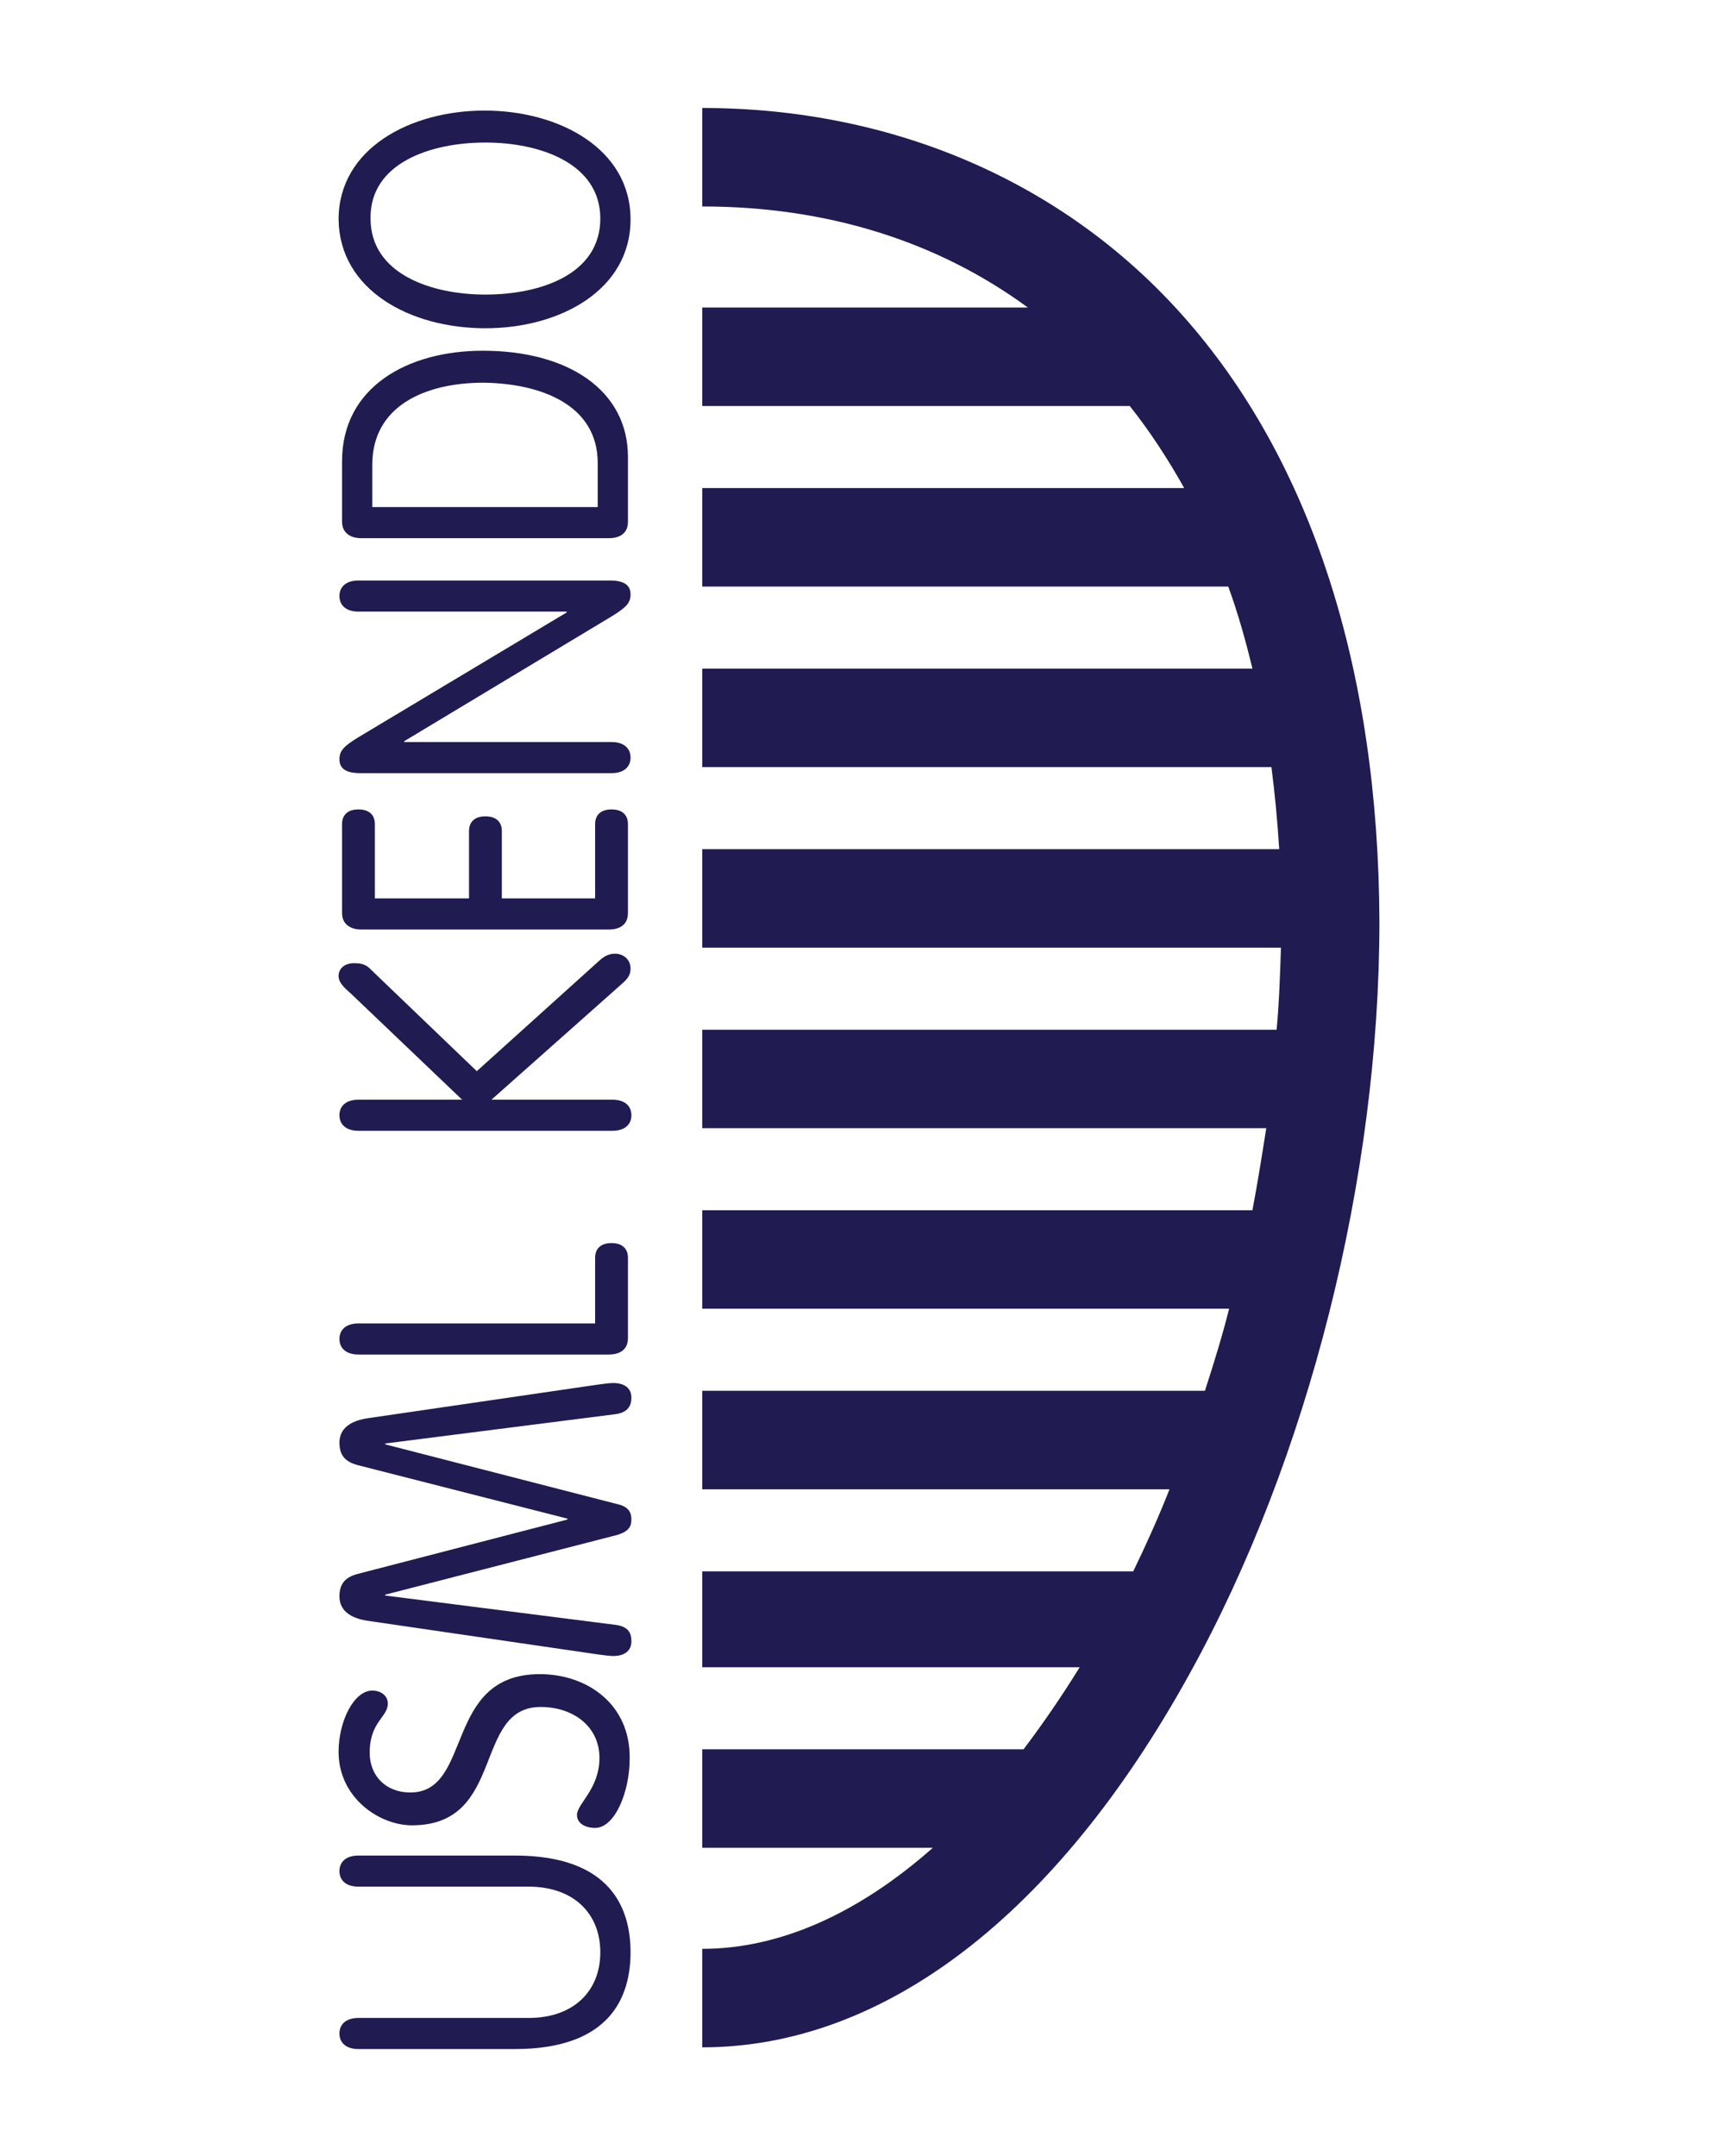
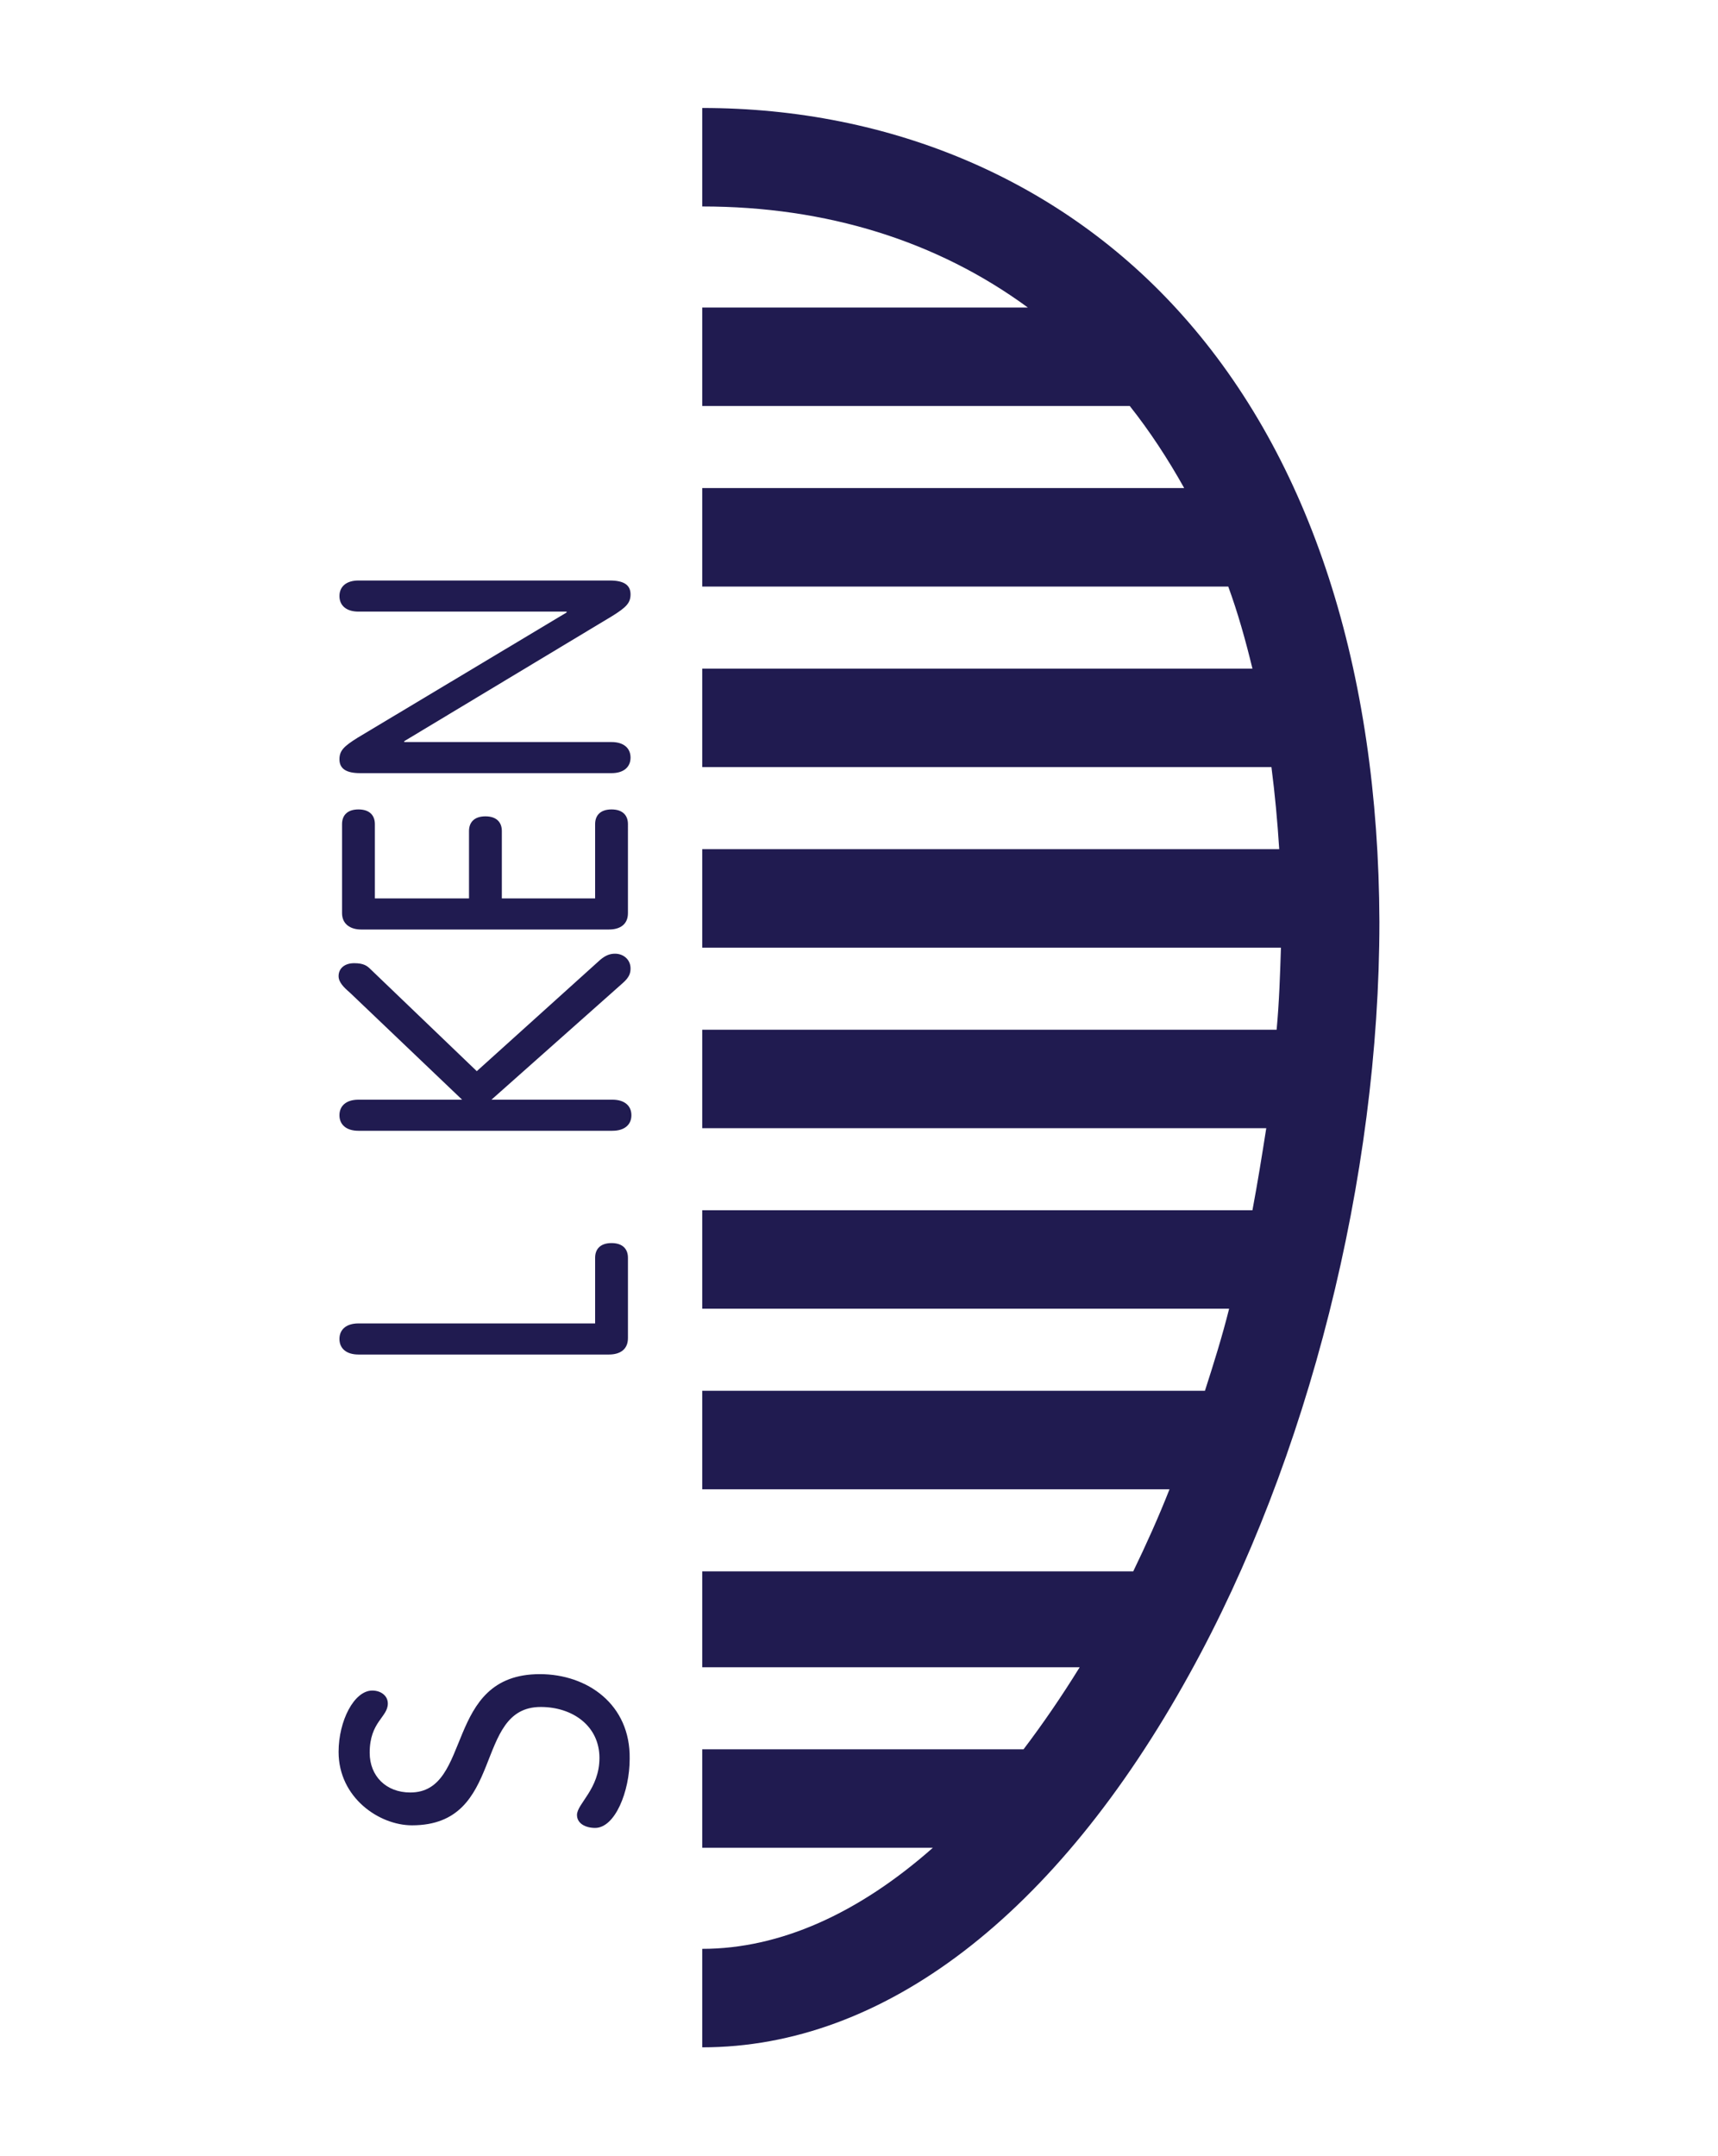
<svg xmlns="http://www.w3.org/2000/svg" version="1.1" id="Calque_1" x="0px" y="0px" width="198.9px" height="249.6px" viewBox="0 0 198.9 249.6" enable-background="new 0 0 198.9 249.6" xml:space="preserve">
  <g>
    <path fill="#201B50" d="M136.9,36.5C123.1,21,103.3,12.5,81.3,12.5v11.4c14.4,0,27.2,4,37.7,11.7H81.3v11.4h49.5   c2.3,2.9,4.4,6.1,6.3,9.5H81.3v11.4h60.9c1.1,3,2,6.2,2.8,9.5H81.3v11.4h65.9c0.4,3.1,0.7,6.3,0.9,9.5H81.3v11.4h67   c-0.1,3.1-0.2,6.3-0.5,9.5H81.3v11.4h65.3c-0.5,3.2-1,6.3-1.6,9.5H81.3v11.4h61c-0.8,3.2-1.8,6.4-2.8,9.5H81.3v11.4h54.1   c-1.3,3.3-2.7,6.4-4.2,9.5H81.3V193h43.7c-2.1,3.4-4.3,6.6-6.5,9.5H81.3v11.4h26.7c-8.6,7.6-17.7,11.7-26.7,11.7v11.4   c21,0,41-15.3,56.4-43.2c13.8-24.9,22-57.5,22-87.1C159.6,77.5,151.8,53.2,136.9,36.5z" />
-     <path fill="#201B50" d="M59.6,214.8H41.5c-1.4,0-2.2,0.7-2.2,1.8c0,1.1,0.8,1.8,2.2,1.8h19.7c5.2,0,8.3,3.1,8.3,7.6   s-3.1,7.6-8.3,7.6H41.5c-1.4,0-2.2,0.7-2.2,1.8c0,1.1,0.8,1.8,2.2,1.8h18.1c11.2,0,13.4-6.2,13.4-11.2   C73,221,70.8,214.8,59.6,214.8z" />
    <path fill="#201B50" d="M62.5,193.8c-11.2,0-7.7,13.7-15,13.7c-2.8,0-4.7-1.9-4.7-4.6c0-3.6,2.1-4.1,2.1-5.7c0-0.9-0.8-1.5-1.8-1.5   c-2.1,0-3.9,3.5-3.9,7.1c0,5.3,4.7,8.5,8.5,8.5c10.9,0,7-13.7,14.9-13.7c3.7,0,6.8,2.2,6.8,5.9c0,3.6-2.6,5.3-2.6,6.6   c0,1,1,1.5,2.1,1.5c2.3,0,4-4.2,4-8C73,197.3,68,193.8,62.5,193.8z" />
-     <path fill="#201B50" d="M41.4,182.2c-1.5,0.4-2.1,1.2-2.1,2.6c0,1.3,0.8,2.4,3.1,2.8l26.7,3.9c0.8,0.1,1.4,0.2,1.9,0.2   c1.3,0,2.1-0.6,2.1-1.7c0-0.9-0.3-1.7-1.8-1.9l-26.7-3.4v-0.1l26.8-6.9c1.4-0.4,1.7-1,1.7-1.8c0-0.8-0.3-1.5-1.7-1.8l-26.8-6.9   v-0.1l26.7-3.4c1.4-0.2,1.8-1,1.8-1.9c0-1.1-0.8-1.7-2.1-1.7c-0.5,0-1.1,0.1-1.9,0.2l-26.7,3.9c-2.3,0.4-3.1,1.5-3.1,2.8   c0,1.4,0.6,2.2,2.1,2.6l24.3,6.2v0.1L41.4,182.2z" />
    <path fill="#201B50" d="M70.5,156.8c1.3,0,2.2-0.6,2.2-1.9v-9.3c0-1-0.6-1.7-1.9-1.7c-1.3,0-1.9,0.7-1.9,1.7v7.6H41.5   c-1.4,0-2.2,0.7-2.2,1.8c0,1.1,0.8,1.8,2.2,1.8H70.5z" />
    <path fill="#201B50" d="M73,112.1c0-1-0.8-1.7-1.8-1.7c-0.6,0-1.1,0.2-1.7,0.7L55.2,124l-12.3-11.8c-0.4-0.4-0.8-0.7-1.9-0.7   s-1.8,0.6-1.8,1.5c0,0.7,0.6,1.3,1.3,1.9l13,12.4H41.5c-1.4,0-2.2,0.7-2.2,1.8c0,1.1,0.8,1.8,2.2,1.8h29.4c1.4,0,2.2-0.7,2.2-1.8   c0-1.1-0.8-1.8-2.2-1.8H56.9l15.2-13.5C72.9,113.1,73,112.6,73,112.1z" />
    <path fill="#201B50" d="M41.5,93.7c-1.3,0-1.9,0.7-1.9,1.7v10.3c0,1.3,1,1.9,2.2,1.9h28.7c1.3,0,2.2-0.6,2.2-1.9V95.4   c0-1-0.6-1.7-1.9-1.7c-1.3,0-1.9,0.7-1.9,1.7v8.6H58.1v-7.8c0-1-0.6-1.7-1.9-1.7c-1.3,0-1.9,0.7-1.9,1.7v7.8H43.4v-8.6   C43.4,94.4,42.8,93.7,41.5,93.7z" />
    <path fill="#201B50" d="M70.9,71.3c1.6-1,2.1-1.5,2.1-2.5c0-1.1-0.8-1.6-2.4-1.6H41.5c-1.4,0-2.2,0.7-2.2,1.8   c0,1.1,0.8,1.8,2.2,1.8h24.1v0.1L41.4,85.4c-1.6,1-2.1,1.5-2.1,2.5c0,1.1,0.8,1.6,2.4,1.6h29.1c1.4,0,2.2-0.7,2.2-1.8   c0-1.1-0.8-1.8-2.2-1.8H46.8v-0.1L70.9,71.3z" />
-     <path fill="#201B50" d="M39.6,53.4v7c0,1.3,1,1.9,2.2,1.9h28.7c1.3,0,2.2-0.6,2.2-1.9v-7.5c0-7.7-6.9-12.3-16.8-12.3   C47.2,40.6,39.6,44.8,39.6,53.4z M69.2,53.6v5.1H43.1v-4.9c0-6.8,6.1-9.5,12.9-9.5C62.7,44.4,69.2,46.9,69.2,53.6z" />
-     <path fill="#201B50" d="M56.2,38C64.8,38,73,33.6,73,25.4c0-8.2-8.3-12.6-16.9-12.6c-8.6,0-16.9,4.4-16.9,12.6   C39.3,33.6,47.5,38,56.2,38z M56.2,16.5c6.3,0,13.3,2.4,13.3,8.8c0,6.5-7,8.8-13.3,8.8c-6.3,0-13.3-2.4-13.3-8.8   C42.8,18.9,49.8,16.5,56.2,16.5z" />
  </g>
</svg>